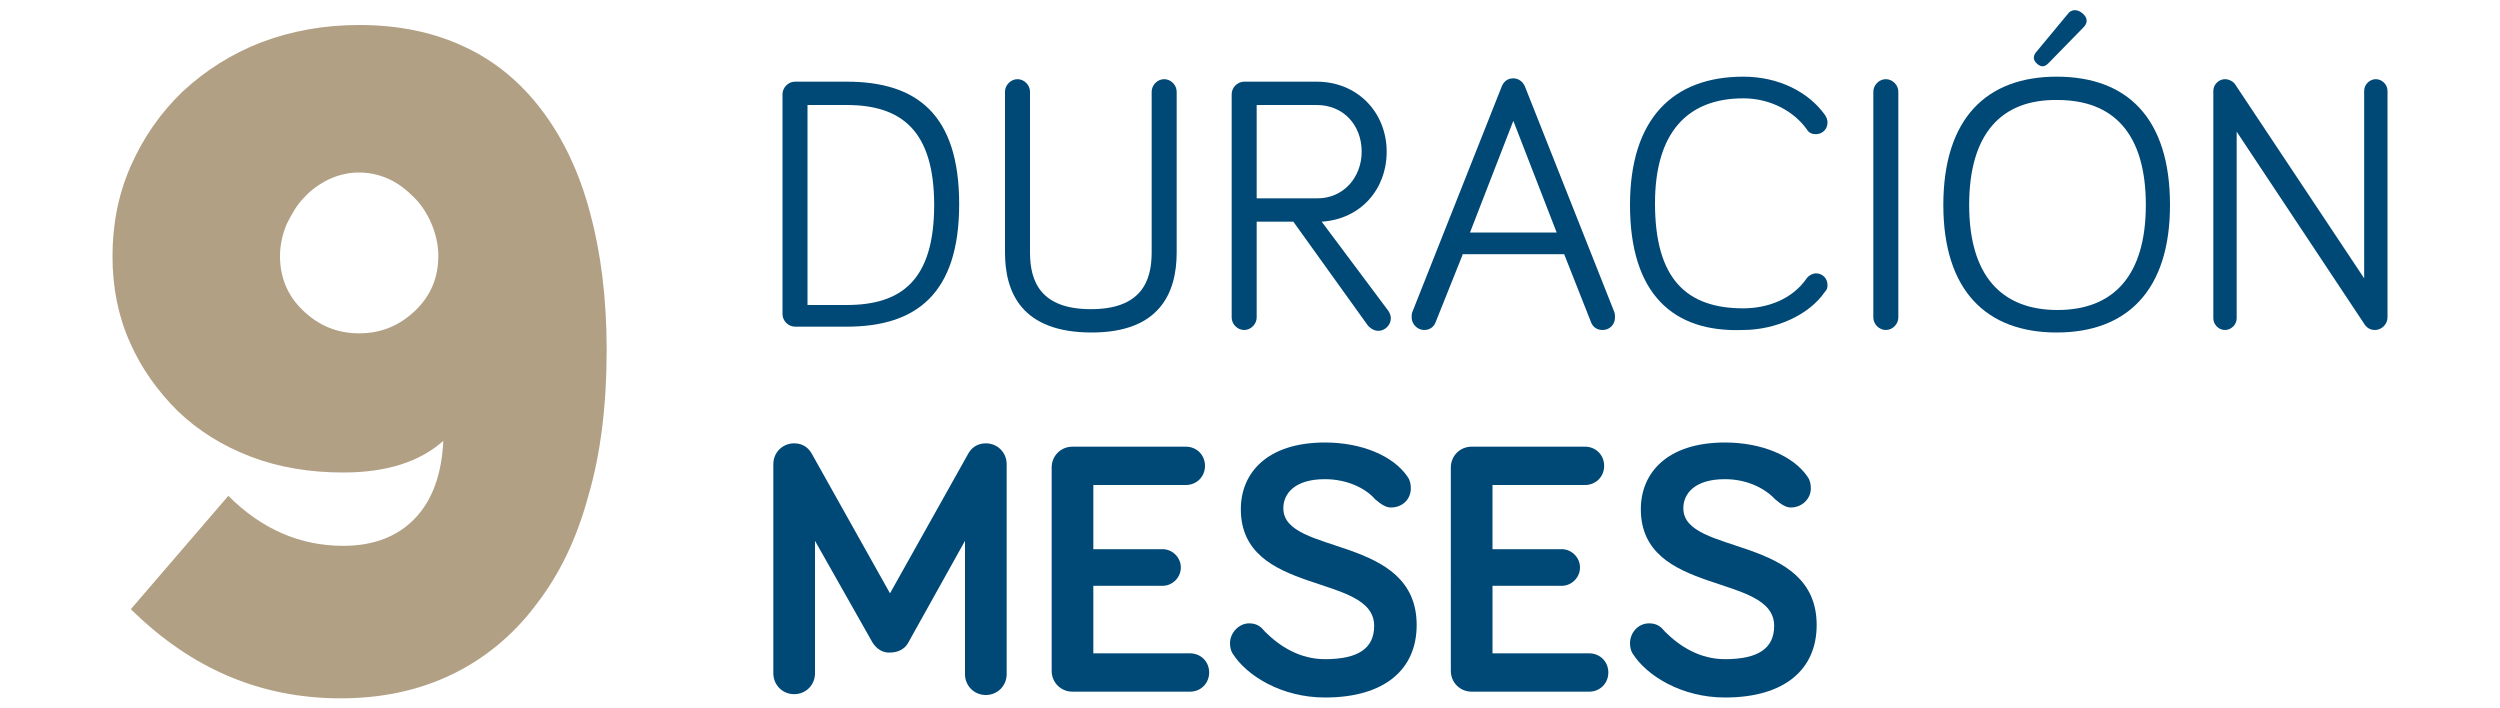
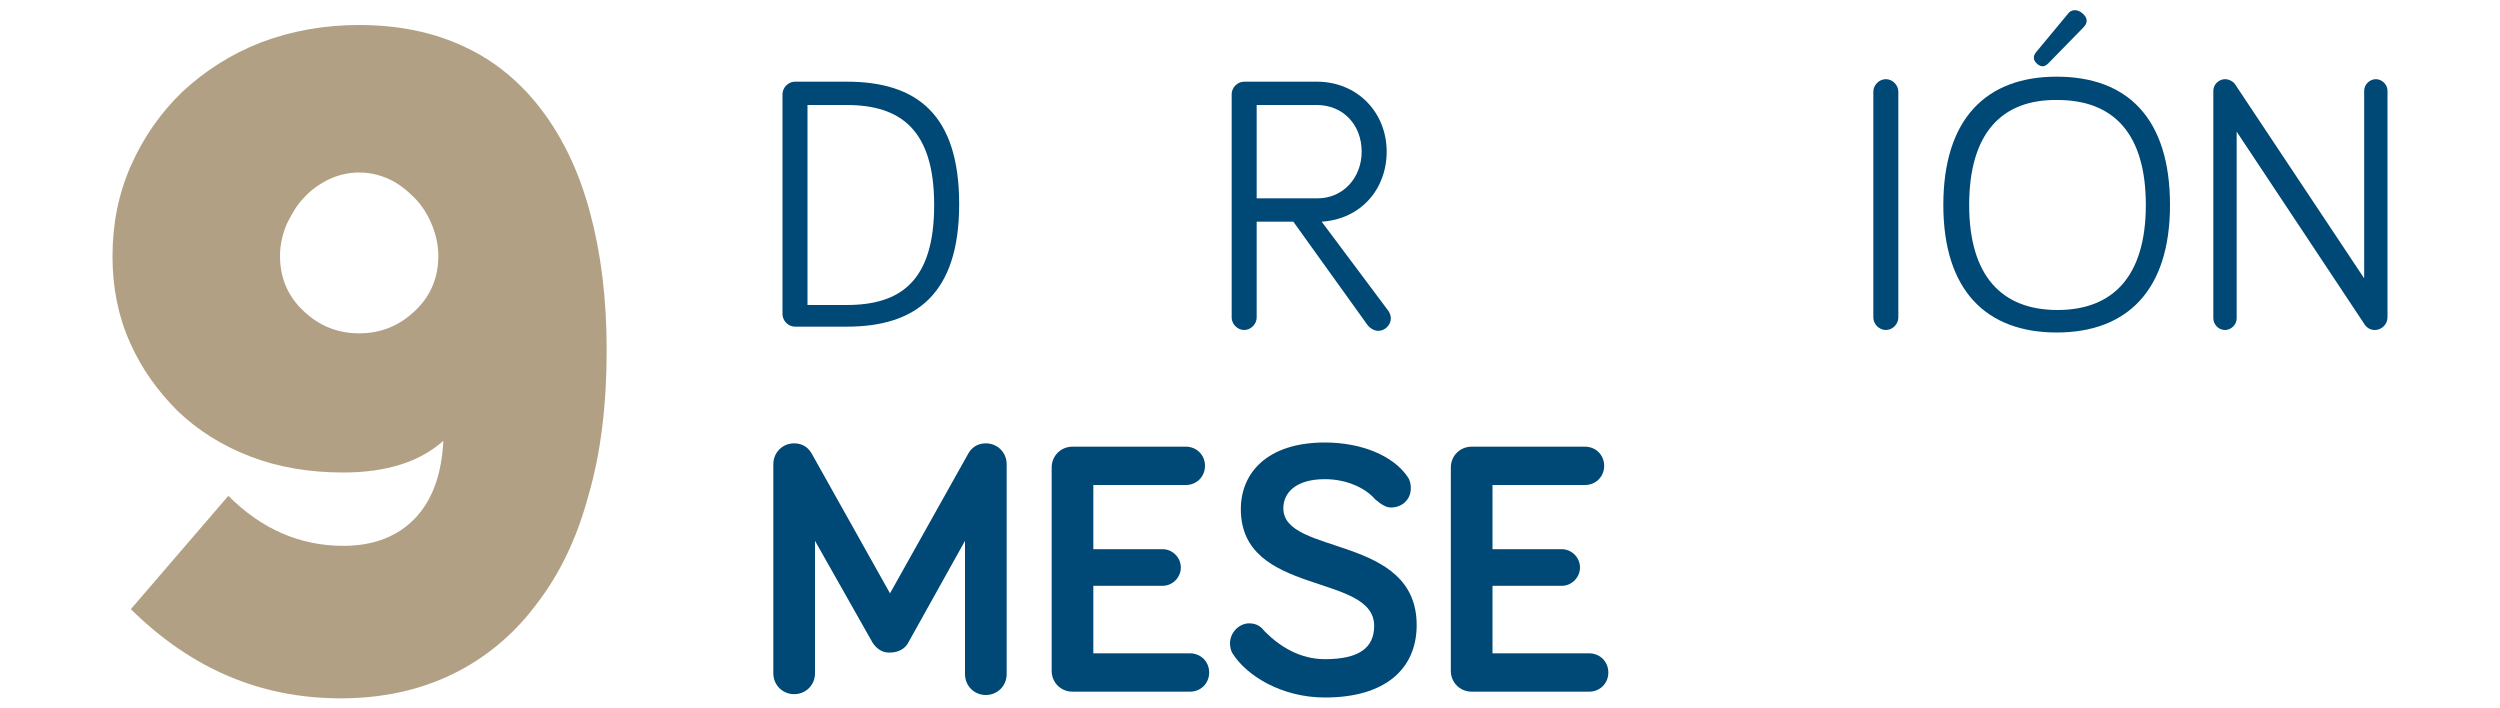
<svg xmlns="http://www.w3.org/2000/svg" version="1.1" id="Layer_1" x="0px" y="0px" viewBox="0 0 300 85" style="enable-background:new 0 0 300 85;" xml:space="preserve">
  <style type="text/css">
	.st0{fill:#B1A083;}
	.st1{fill:#004876;}
</style>
  <g>
    <g>
      <path class="st0" d="M13.5,30.8c0-3.9,0.7-7.5,2.2-10.9c1.5-3.4,3.6-6.4,6.2-8.9c2.7-2.5,5.8-4.5,9.4-5.9C35,3.7,38.9,3,43.1,3    c4.8,0,9,0.9,12.6,2.6c3.7,1.7,6.8,4.3,9.3,7.6c2.5,3.3,4.5,7.4,5.8,12.3c1.3,4.8,2,10.3,2,16.5c0,6.5-0.7,12.4-2.2,17.5    c-1.4,5.2-3.5,9.5-6.3,13.1c-2.7,3.6-6.1,6.4-10,8.3c-3.9,1.9-8.4,2.9-13.4,2.9c-9.7,0-18-3.6-25.2-10.7l11.7-13.6    c4,4,8.6,6,13.8,6c3.6,0,6.5-1.1,8.6-3.3c2.1-2.2,3.2-5.3,3.4-9.3c-2.8,2.5-6.8,3.8-12,3.8c-4,0-7.7-0.6-11.1-1.9    c-3.4-1.3-6.3-3.1-8.8-5.5C19,47,17,44.3,15.6,41.1C14.2,38,13.5,34.5,13.5,30.8z M43.1,20.7c-1.3,0-2.5,0.3-3.6,0.8    c-1.2,0.6-2.2,1.3-3,2.2c-0.9,0.9-1.5,2-2.1,3.2c-0.5,1.2-0.8,2.5-0.8,3.8c0,2.6,0.9,4.8,2.8,6.6c1.9,1.8,4.1,2.7,6.7,2.7    c2.6,0,4.8-0.9,6.7-2.7c1.9-1.8,2.8-4,2.8-6.6c0-1.3-0.3-2.6-0.8-3.8c-0.5-1.2-1.2-2.3-2.1-3.2c-0.9-0.9-1.9-1.7-3-2.2    C45.6,21,44.4,20.7,43.1,20.7z" />
    </g>
    <g>
      <path class="st1" d="M101.6,9.8c8.4,0,13.5,3.9,13.5,14.7c0,10.8-5.2,14.7-13.5,14.7h-6.2c-0.8,0-1.5-0.7-1.5-1.5V11.3    c0-0.8,0.7-1.5,1.5-1.5H101.6z M96.9,36.6h4.7c6.5,0,10.5-2.9,10.5-12c0-9-4-12-10.5-12h-4.7V36.6z" />
-       <path class="st1" d="M120.6,30.3V11c0-0.8,0.7-1.5,1.5-1.5c0.8,0,1.5,0.7,1.5,1.5v19.3c0,3.5,1.3,6.8,7.3,6.8c6,0,7.3-3.3,7.3-6.8    V11c0-0.8,0.7-1.5,1.5-1.5c0.8,0,1.5,0.7,1.5,1.5v19.3c0,4.8-2,9.6-10.2,9.6C122.6,39.9,120.6,35.1,120.6,30.3z" />
      <path class="st1" d="M150.8,38.1c0,0.8-0.7,1.5-1.5,1.5c-0.8,0-1.5-0.7-1.5-1.5V11.3c0-0.8,0.7-1.5,1.5-1.5h8.7    c4.9,0,8.4,3.7,8.4,8.4c0,4.5-3.1,8.1-7.8,8.4l8,10.7c0.2,0.3,0.3,0.6,0.3,0.9c0,0.8-0.7,1.5-1.5,1.5c-0.4,0-0.9-0.2-1.3-0.7    l-8.9-12.4h-4.4V38.1z M150.8,23.8h7.3c3.1,0,5.3-2.5,5.3-5.6c0-3.2-2.2-5.6-5.4-5.6h-7.2V23.8z" />
-       <path class="st1" d="M175.5,30.6l-3.2,8c-0.2,0.6-0.7,1-1.4,1c-0.8,0-1.5-0.7-1.5-1.5c0-0.2,0-0.5,0.1-0.7l10.7-27    c0.2-0.5,0.6-1,1.4-1c0.7,0,1.2,0.5,1.4,1l10.7,27c0.1,0.2,0.1,0.5,0.1,0.7c0,0.8-0.6,1.5-1.5,1.5c-0.7,0-1.2-0.4-1.4-1l-3.2-8.1    H175.5z M181.6,14.5l-5.2,13.4h10.4L181.6,14.5z" />
-       <path class="st1" d="M195.6,24.6c0-10.4,5.2-15.4,13.6-15.4c4.2,0,7.8,1.8,9.8,4.6c0.2,0.3,0.3,0.6,0.3,0.9c0,0.8-0.6,1.4-1.4,1.4    c-0.4,0-0.8-0.1-1.1-0.6c-1.5-2.1-4.3-3.7-7.6-3.7c-6.7,0-10.6,4.1-10.6,12.6c0,9.1,3.8,12.6,10.6,12.6c2.9,0,5.9-1.1,7.6-3.6    c0.3-0.4,0.8-0.6,1.1-0.6c0.8,0,1.4,0.6,1.4,1.4c0,0.4-0.1,0.6-0.3,0.8c-1.9,2.8-5.9,4.6-9.9,4.6    C200.8,39.9,195.6,35.3,195.6,24.6z" />
      <path class="st1" d="M227.8,38.1c0,0.8-0.7,1.5-1.5,1.5c-0.8,0-1.5-0.7-1.5-1.5V11c0-0.8,0.7-1.5,1.5-1.5c0.8,0,1.5,0.7,1.5,1.5    V38.1z" />
      <path class="st1" d="M233.2,24.6c0-10.4,5.2-15.4,13.6-15.4c8.5,0,13.6,5,13.6,15.4c0,10.3-5.2,15.3-13.6,15.3    C238.4,39.9,233.2,34.9,233.2,24.6z M236.3,24.6c0,8.5,3.9,12.6,10.6,12.6c6.7,0,10.6-4.1,10.6-12.6c0-8.6-3.9-12.6-10.6-12.6    C240.2,11.9,236.3,16,236.3,24.6z M244.3,6.3l3.9-4.7c0.3-0.4,1-0.6,1.7,0c0.7,0.6,0.6,1.2,0.1,1.7l-4.2,4.3    c-0.4,0.4-0.8,0.5-1.3,0.1C243.9,7.2,244,6.7,244.3,6.3z" />
      <path class="st1" d="M286.5,10.9v27.2c0,0.8-0.7,1.5-1.5,1.5c-0.5,0-0.9-0.2-1.2-0.6l-15.4-23.2v22.4c0,0.8-0.7,1.4-1.4,1.4    c-0.8,0-1.4-0.7-1.4-1.4V10.9c0-0.8,0.7-1.4,1.4-1.4c0.5,0,1,0.3,1.2,0.6l15.5,23.3V10.9c0-0.8,0.7-1.4,1.4-1.4    C285.8,9.5,286.5,10.1,286.5,10.9z" />
      <path class="st1" d="M104.7,77.1l-6.9-12.2v15.9c0,1.4-1.1,2.5-2.5,2.5c-1.4,0-2.5-1.1-2.5-2.5V55.7c0-1.4,1.1-2.5,2.5-2.5    c1.1,0,1.8,0.6,2.2,1.4l9.3,16.6l9.3-16.6c0.4-0.8,1.1-1.4,2.2-1.4c1.4,0,2.5,1.1,2.5,2.5v25.2c0,1.4-1.1,2.5-2.5,2.5    c-1.4,0-2.5-1.1-2.5-2.5V64.9L109,77.1c-0.4,0.8-1.3,1.2-2.1,1.2C106,78.4,105.2,77.9,104.7,77.1z" />
      <path class="st1" d="M131.2,65.9h8.3c1.2,0,2.2,1,2.2,2.2s-1,2.2-2.2,2.2h-8.3v8.1h11.6c1.3,0,2.3,1,2.3,2.3c0,1.3-1,2.3-2.3,2.3    h-14.1c-1.4,0-2.5-1.1-2.5-2.5V56.1c0-1.4,1.1-2.5,2.5-2.5h13.6c1.3,0,2.3,1,2.3,2.3c0,1.3-1,2.3-2.3,2.3h-11.1V65.9z" />
      <path class="st1" d="M159,57.5c-3.6,0-5,1.7-5,3.5c0,5.7,16,3.1,16,14c0,5.3-3.8,8.7-11,8.7c-5.2,0-9.4-2.6-11.1-5.3    c-0.2-0.3-0.3-0.8-0.3-1.2c0-1.3,1.1-2.4,2.3-2.4c1,0,1.5,0.5,1.9,1c1.8,1.8,4.2,3.3,7.2,3.3c4,0,5.9-1.3,5.9-4    c0-6.4-16-3.5-16-14c0-4.3,3.1-8,10.1-8c4.4,0,8.2,1.6,9.9,4.1c0.3,0.4,0.4,0.9,0.4,1.4c0,1.3-1,2.3-2.4,2.3c-0.6,0-1.2-0.4-1.9-1    C163.8,58.5,161.5,57.5,159,57.5z" />
      <path class="st1" d="M179.1,65.9h8.3c1.2,0,2.2,1,2.2,2.2s-1,2.2-2.2,2.2h-8.3v8.1h11.6c1.3,0,2.3,1,2.3,2.3c0,1.3-1,2.3-2.3,2.3    h-14.1c-1.4,0-2.5-1.1-2.5-2.5V56.1c0-1.4,1.1-2.5,2.5-2.5h13.6c1.3,0,2.3,1,2.3,2.3c0,1.3-1,2.3-2.3,2.3h-11.1V65.9z" />
-       <path class="st1" d="M207,57.5c-3.6,0-5,1.7-5,3.5c0,5.7,16,3.1,16,14c0,5.3-3.8,8.7-11,8.7c-5.2,0-9.4-2.6-11.1-5.3    c-0.2-0.3-0.3-0.8-0.3-1.2c0-1.3,1-2.4,2.3-2.4c1,0,1.5,0.5,1.9,1c1.8,1.8,4.2,3.3,7.2,3.3c4,0,5.9-1.3,5.9-4c0-6.4-16-3.5-16-14    c0-4.3,3.1-8,10.1-8c4.4,0,8.2,1.6,9.9,4.1c0.3,0.4,0.4,0.9,0.4,1.4c0,1.3-1.1,2.3-2.4,2.3c-0.6,0-1.2-0.4-1.9-1    C211.7,58.5,209.5,57.5,207,57.5z" />
    </g>
  </g>
</svg>